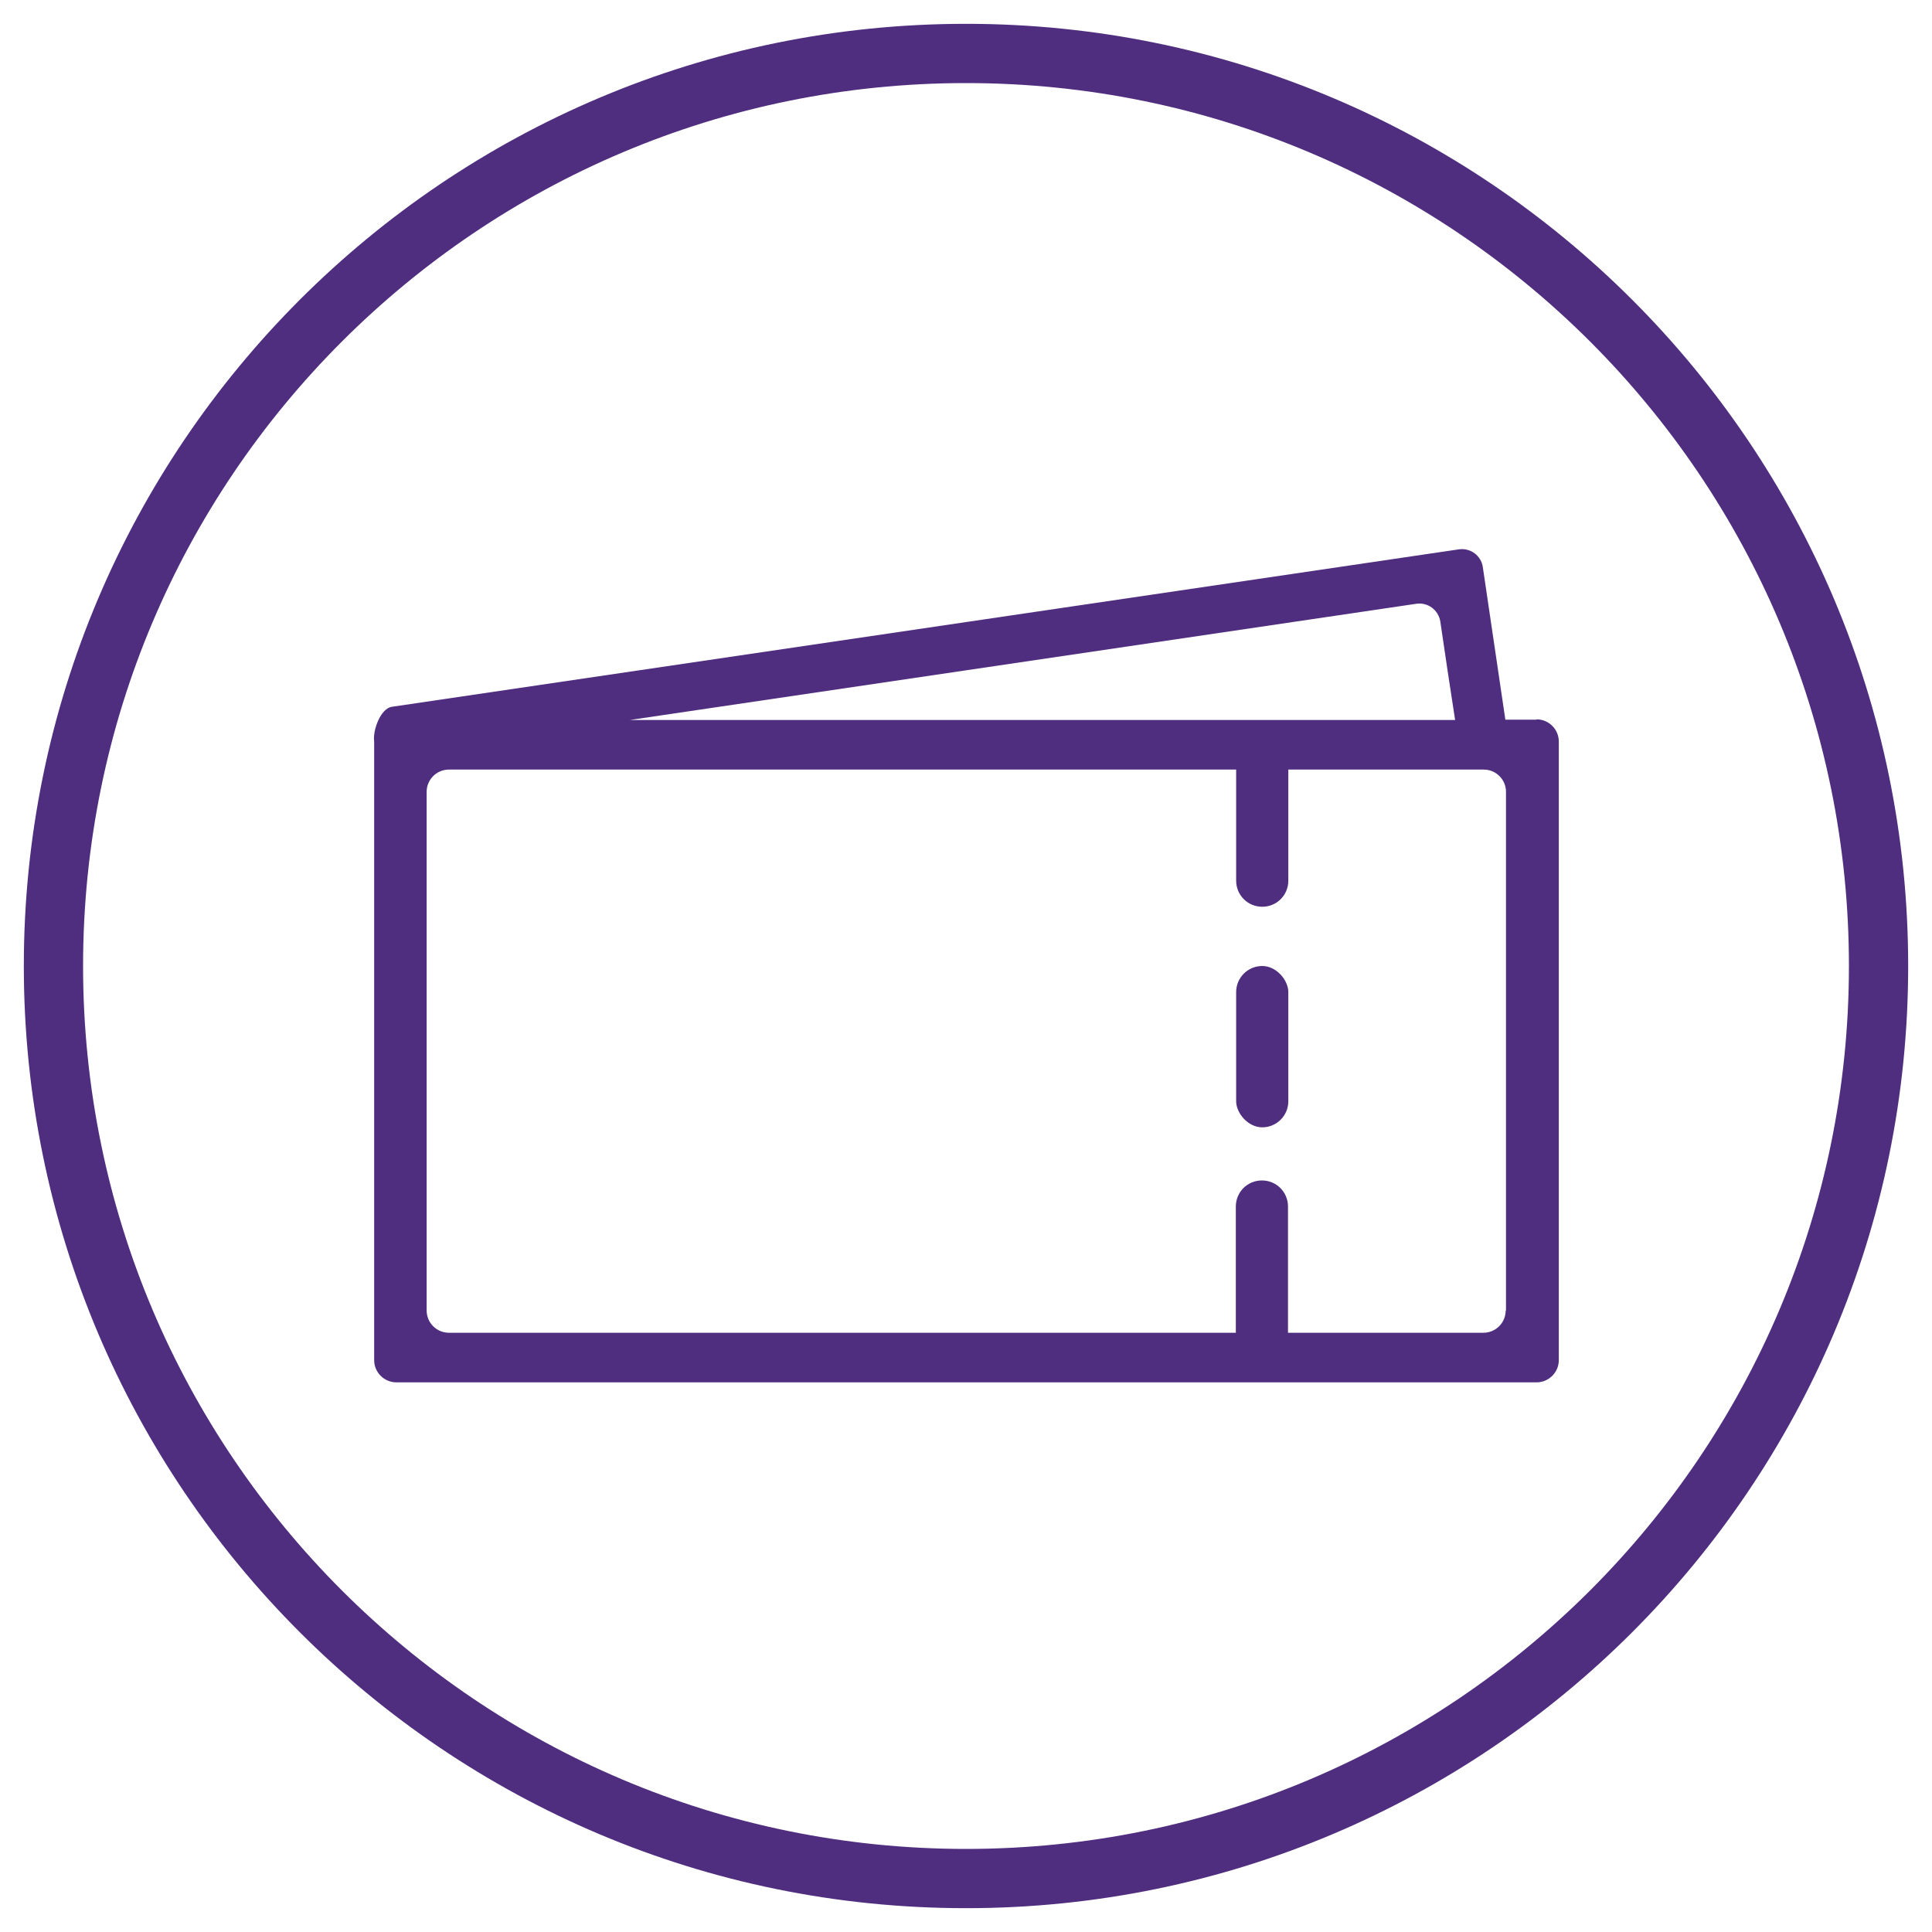
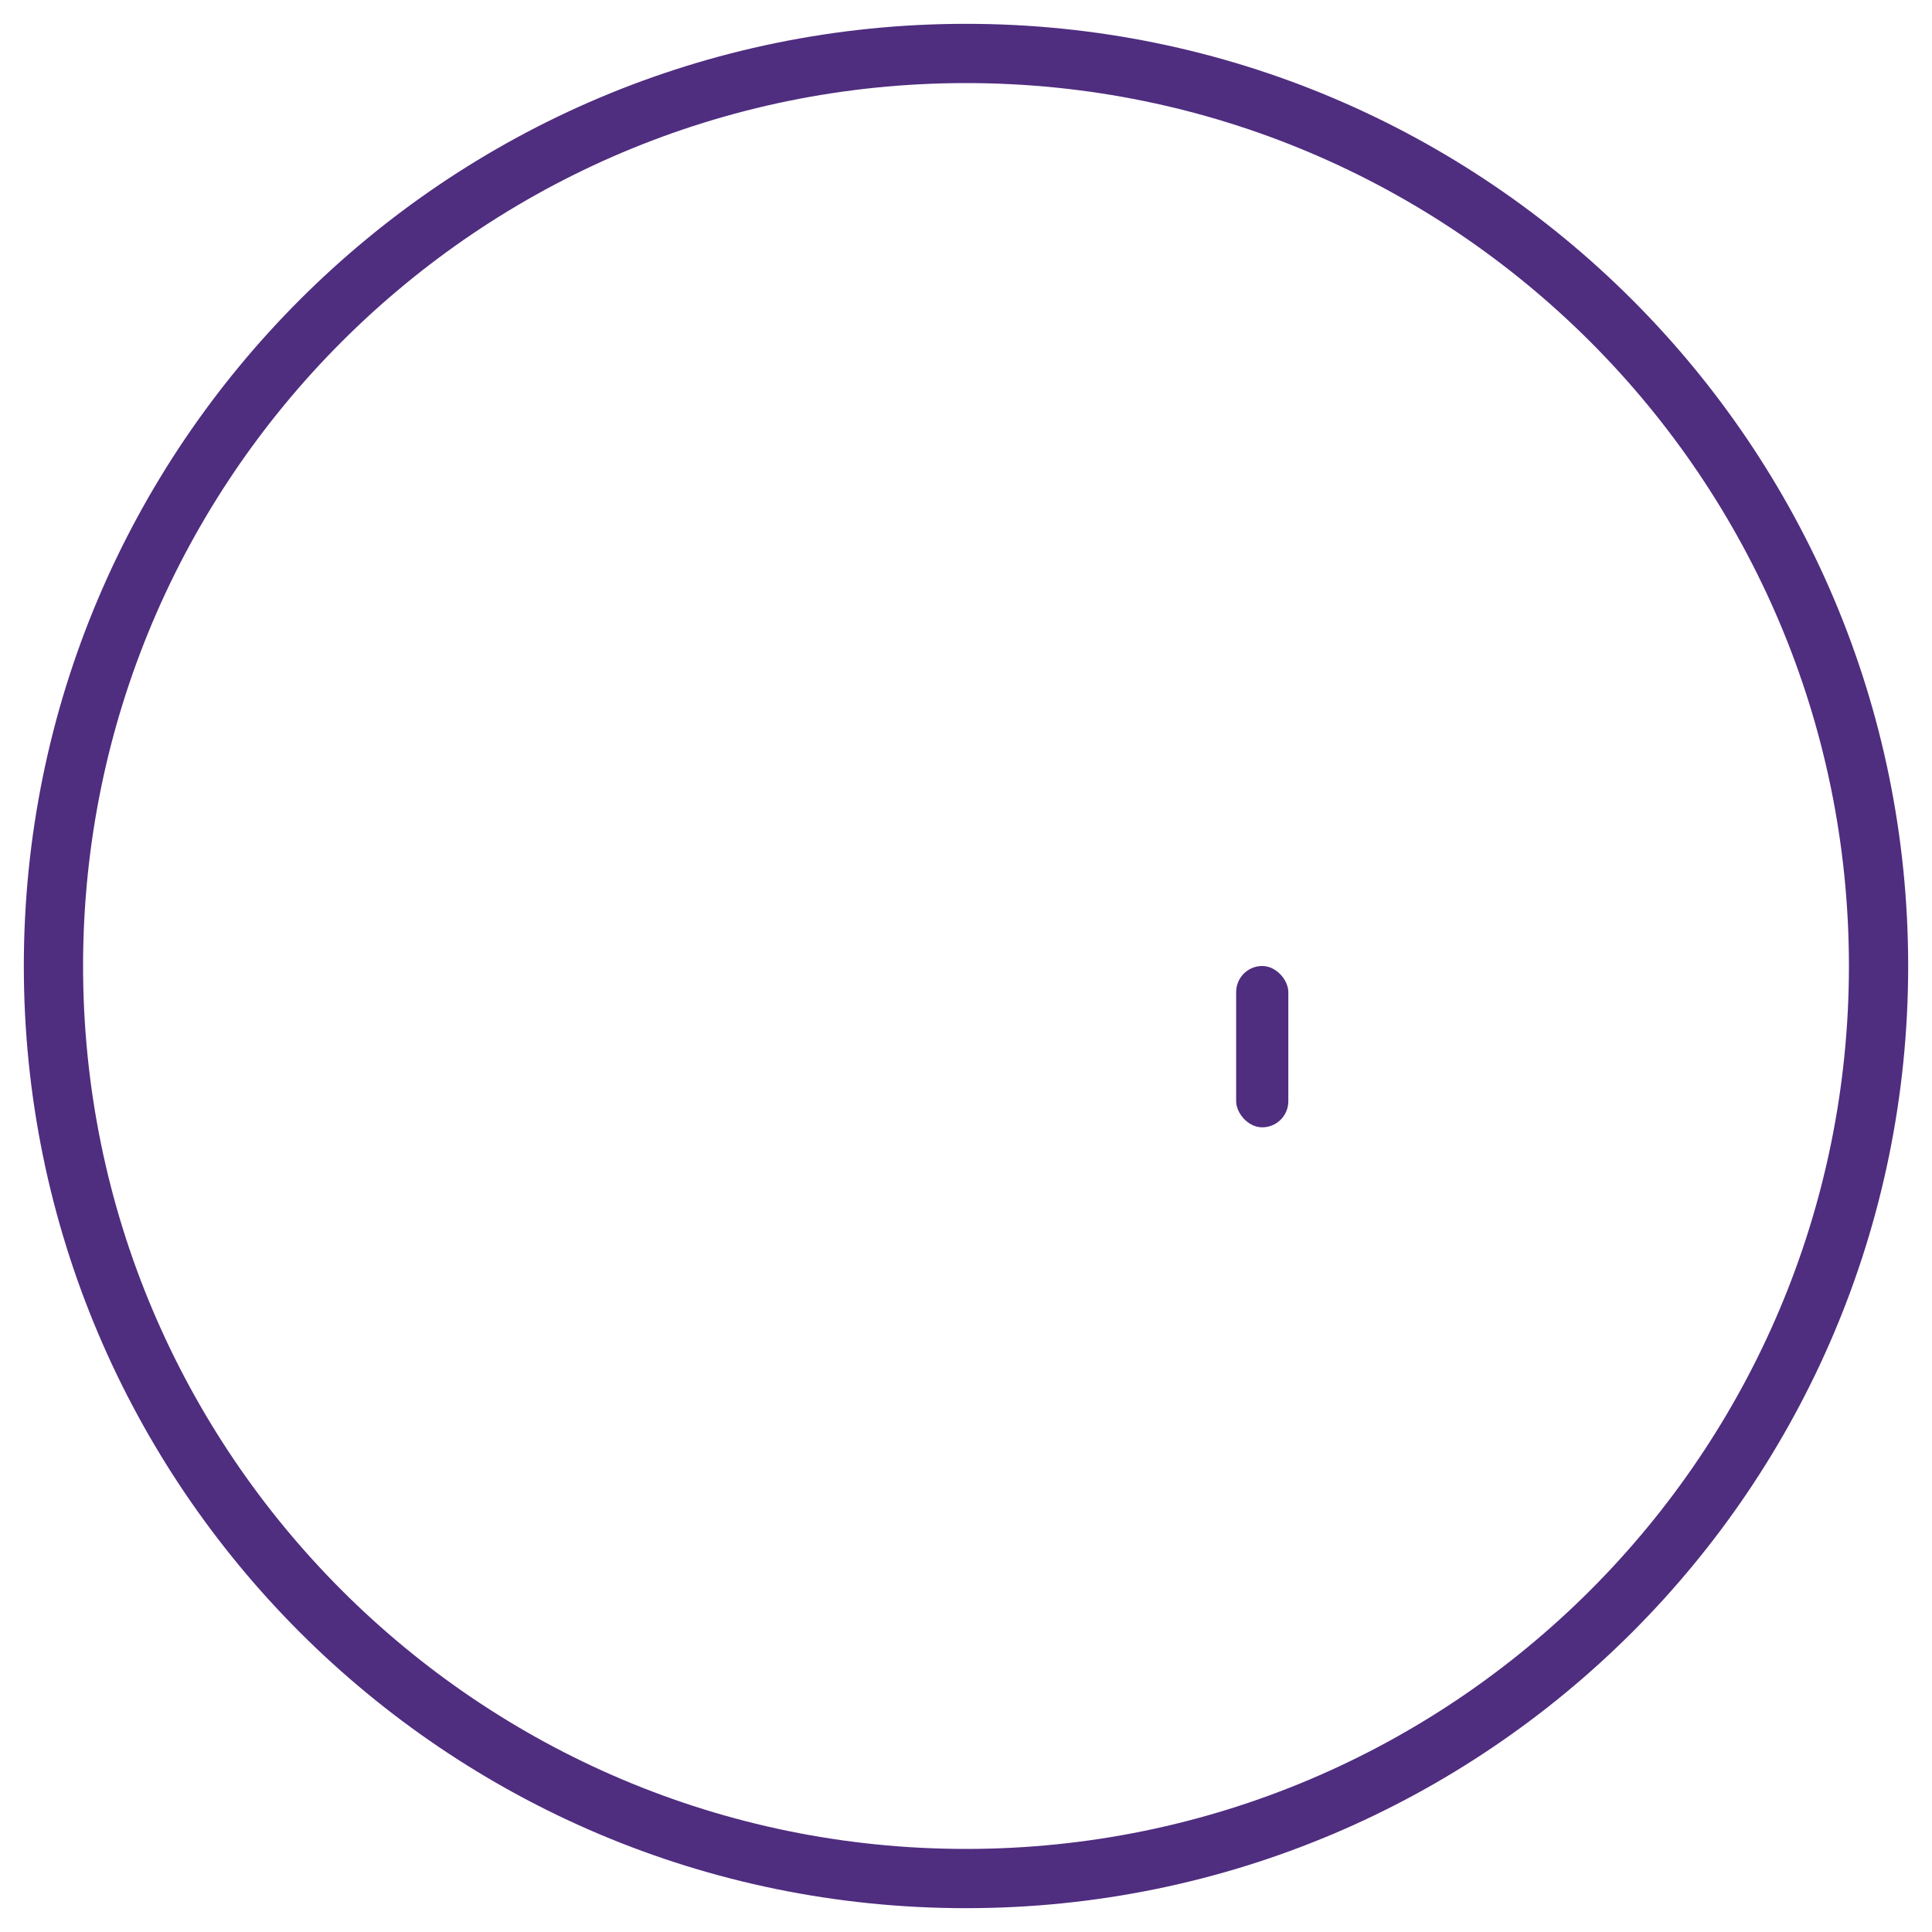
<svg xmlns="http://www.w3.org/2000/svg" version="1.1" viewBox="0 0 60 60">
  <defs>
    <style>
      .cls-1 {
        fill: #4f2d7f;
      }
    </style>
  </defs>
  <g>
    <g id="Layer_1">
      <path class="cls-1" d="M30,.74C13.84.74.74,13.84.74,30s13.1,29.26,29.26,29.26,29.26-13.1,29.26-29.26S46.16.74,30,.74ZM30,57.42c-15.14,0-27.42-12.28-27.42-27.42S14.86,2.58,30,2.58s27.42,12.28,27.42,27.42-12.28,27.42-27.42,27.42Z" />
      <g>
-         <path class="cls-1" d="M47.71,22.35h-.96l-.7-4.74c-.05-.35-.38-.6-.74-.55l-33.14,4.89c-.35.05-.6.73-.55,1.08v19.21c0,.38.31.69.69.69h35.41c.38,0,.69-.31.69-.69v-19.21c0-.38-.31-.69-.69-.69ZM43.99,18.75c.35-.05.68.19.74.55.15,1.02.3,2.04.46,3.06h-25.63l24.43-3.61ZM46.76,40.7c0,.38-.31.69-.69.69h-6.07v-3.92c0-.45-.36-.81-.81-.81s-.81.36-.81.81v3.92H13.94c-.38,0-.69-.31-.69-.69v-16.11c0-.38.31-.69.69-.69h24.45v3.45c0,.45.36.81.81.81s.81-.36.81-.81v-3.45h6.07c.38,0,.69.31.69.69v16.11Z" />
        <rect class="cls-1" x="38.39" y="30" width="1.62" height="5.01" rx=".81" ry=".81" />
      </g>
    </g>
  </g>
</svg>